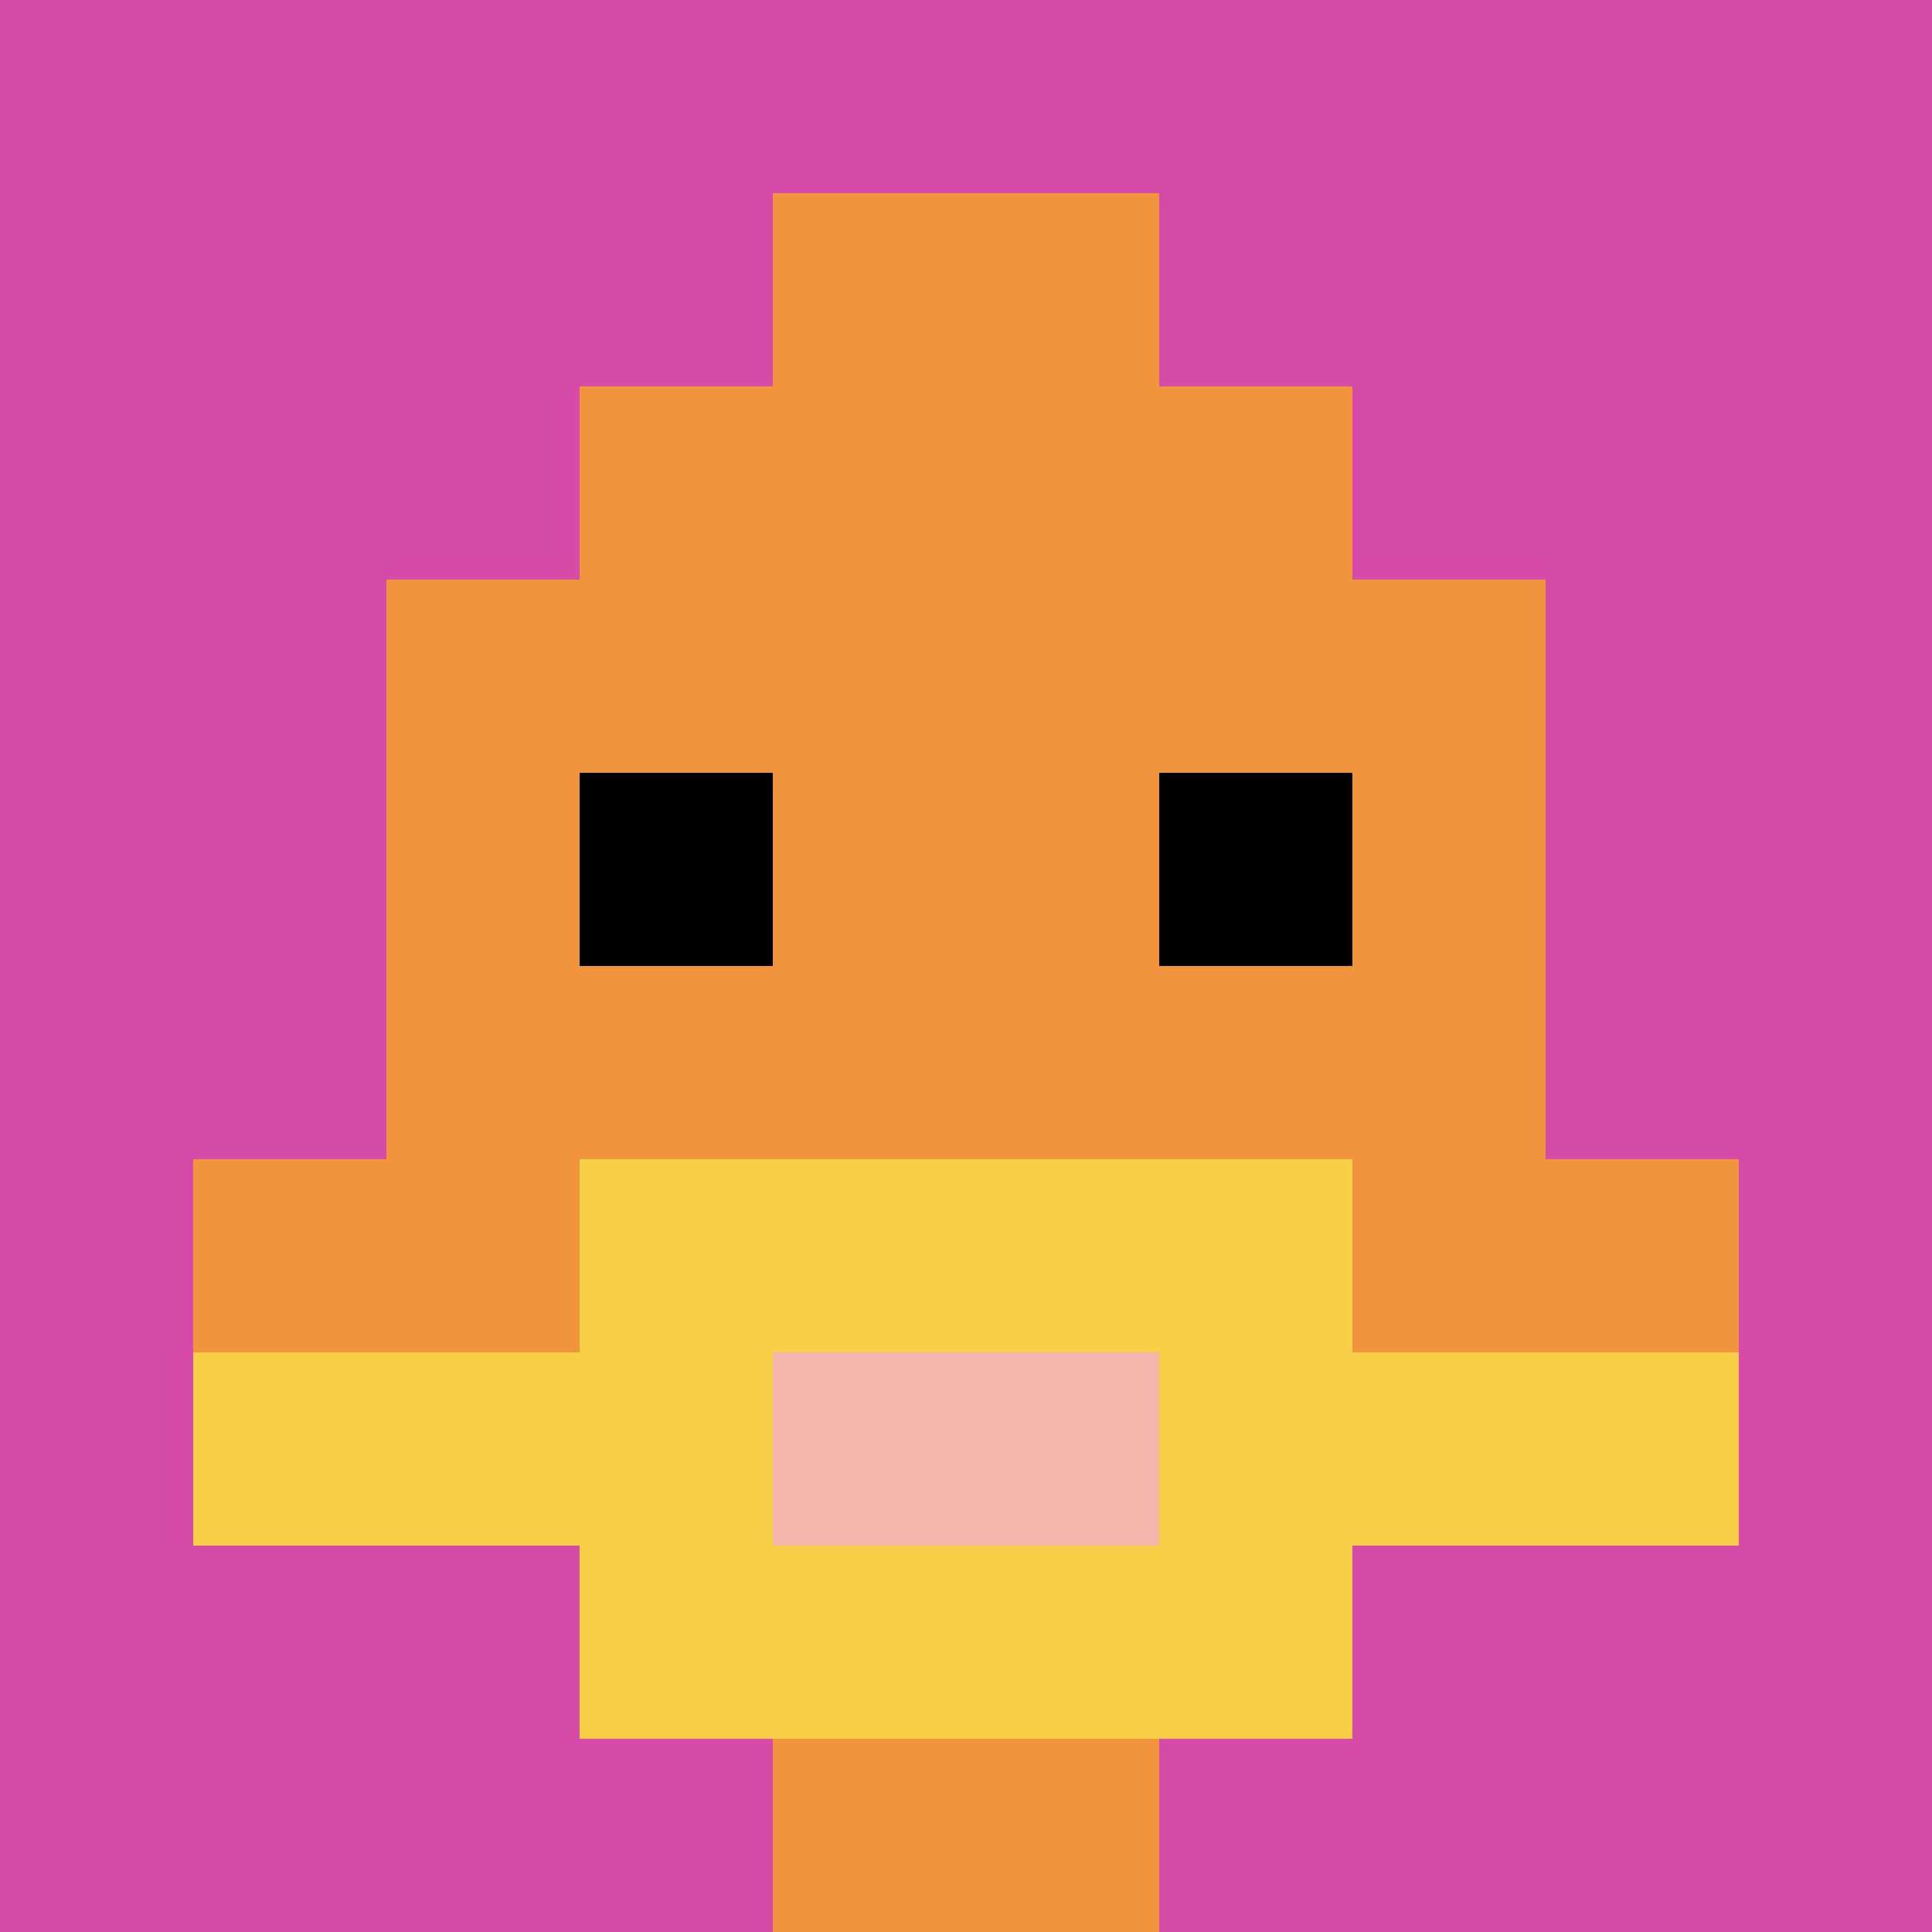
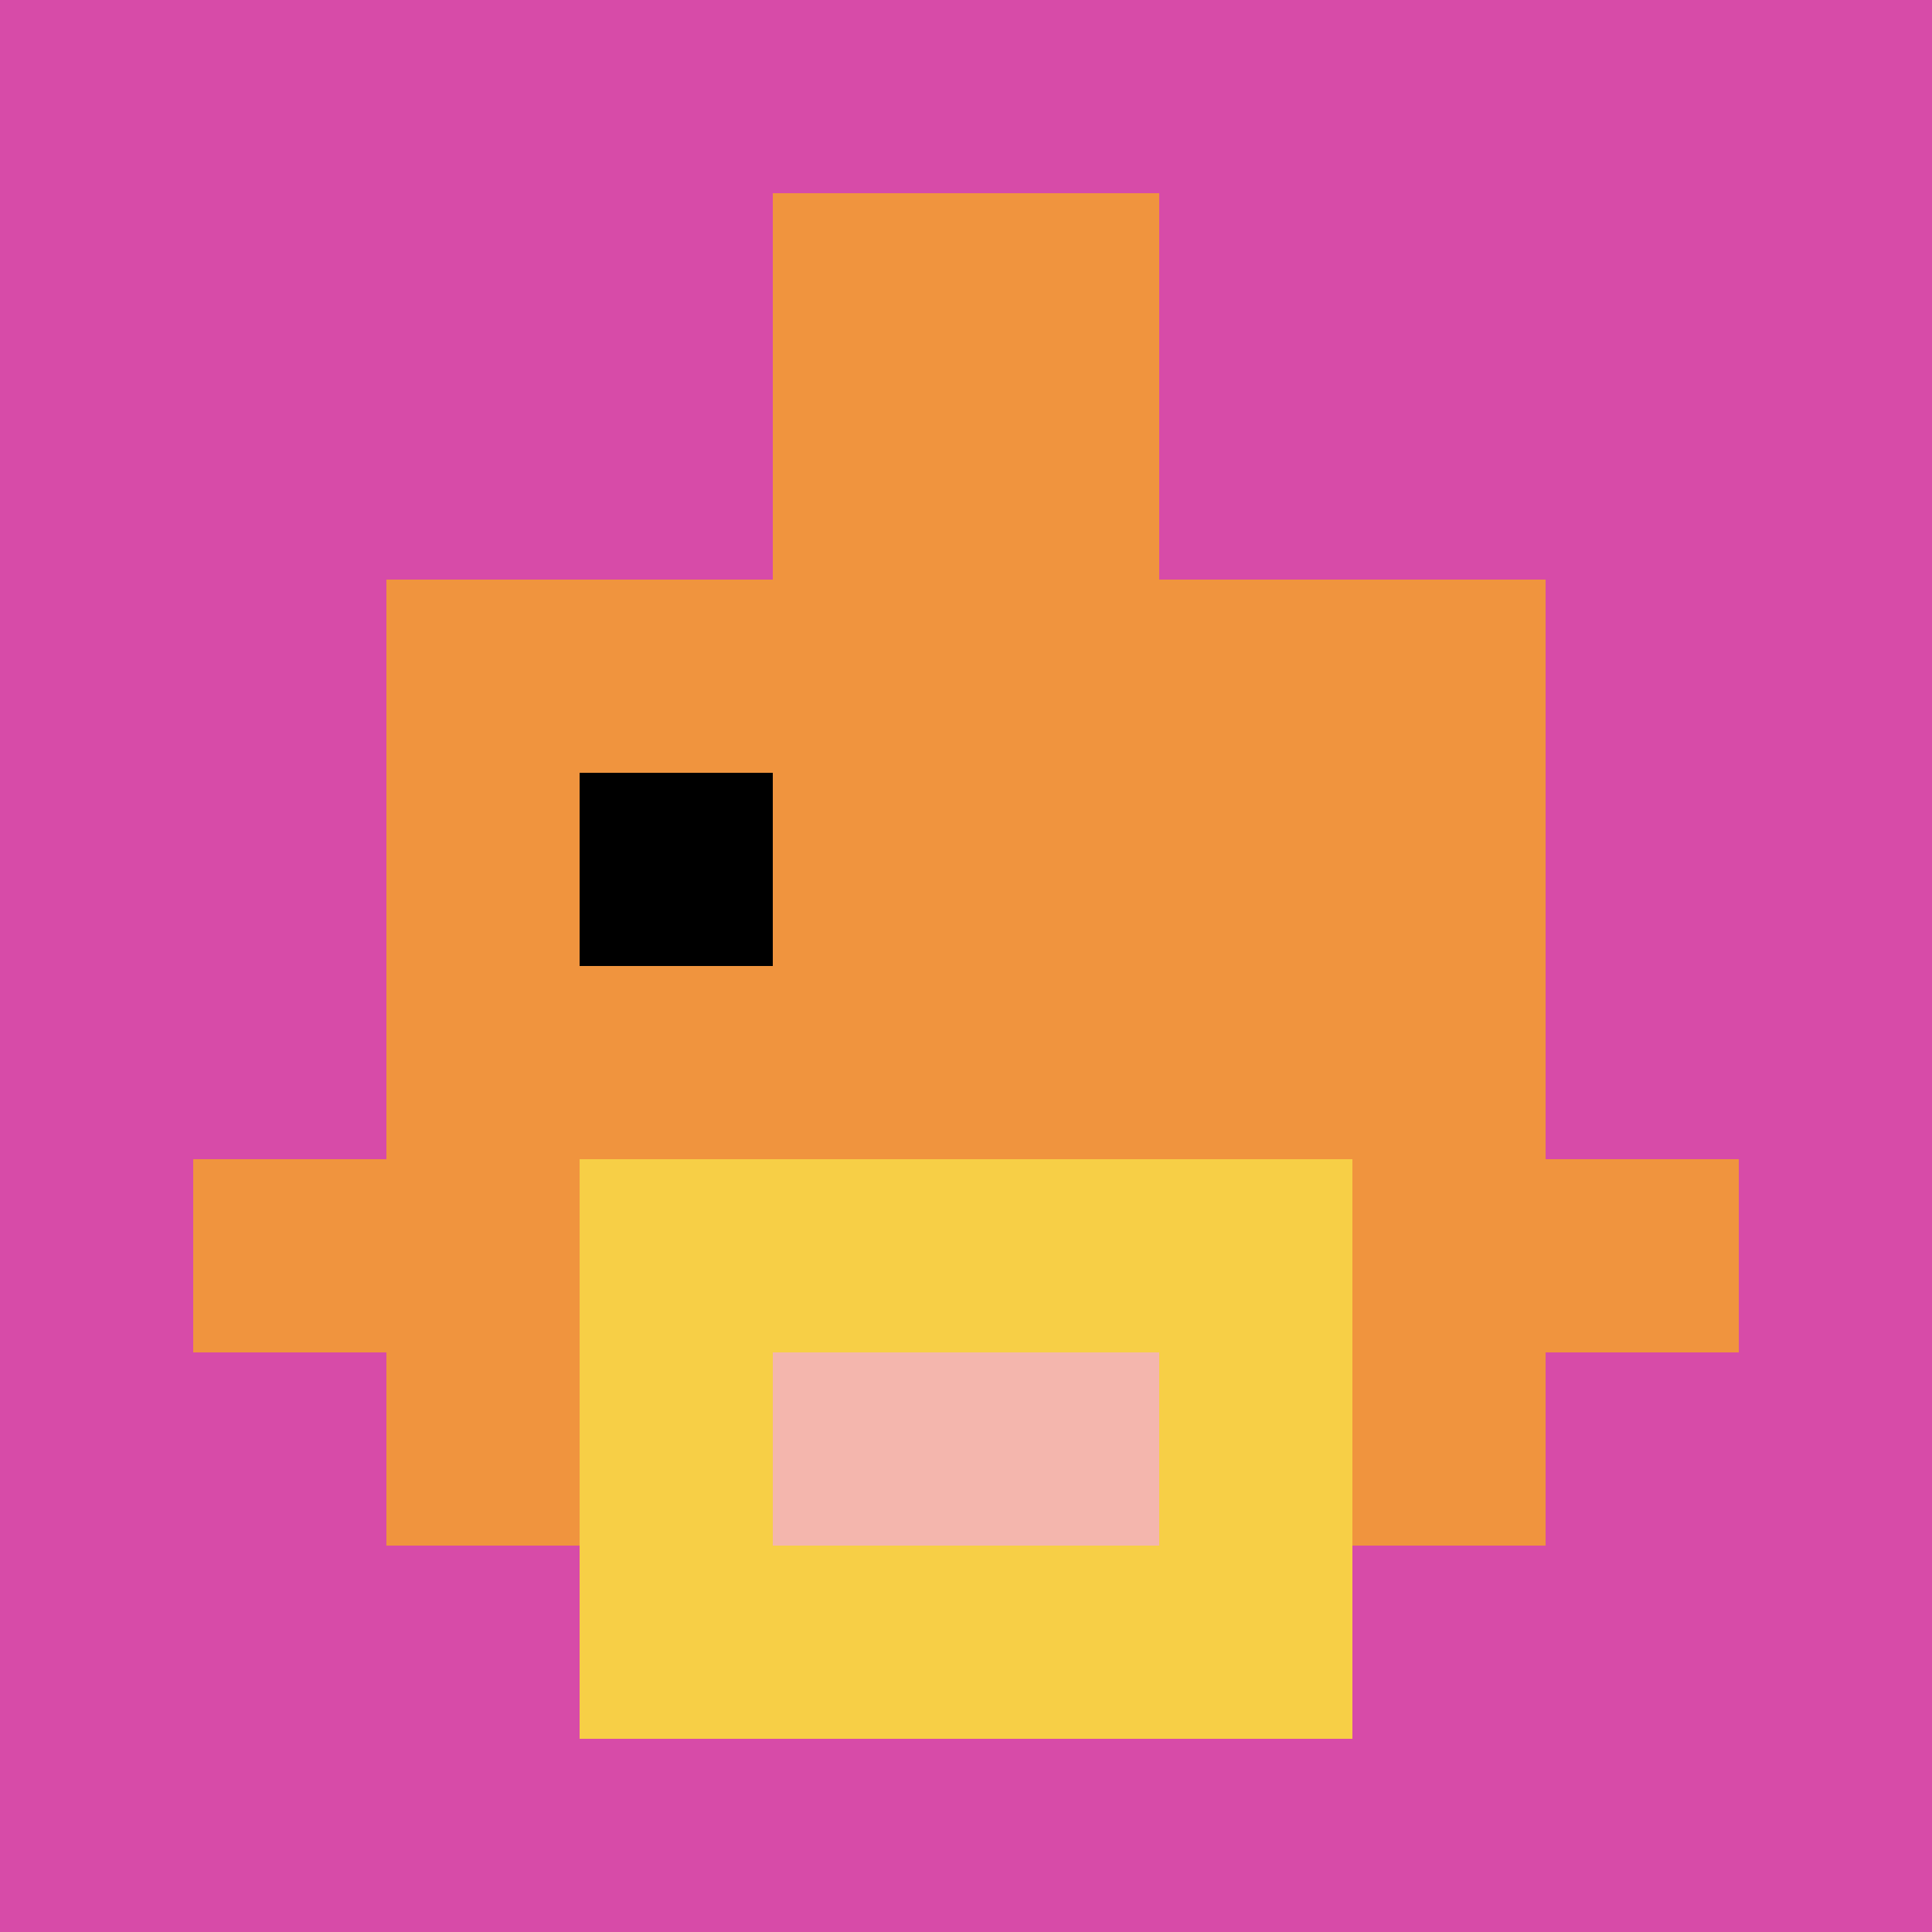
<svg xmlns="http://www.w3.org/2000/svg" version="1.1" width="943" height="943">
  <title>'goose-pfp-26047' by Dmitri Cherniak</title>
  <desc>seed=26047
backgroundColor=#ffffff
padding=20
innerPadding=0
timeout=500
dimension=1
border=false
Save=function(){return n.handleSave()}
frame=281

Rendered at Sun Sep 15 2024 16:16:50 GMT+0800 (中国标准时间)
Generated in &lt;1ms
</desc>
  <defs />
-   <rect width="100%" height="100%" fill="#ffffff" />
  <g>
    <g id="0-0">
      <rect x="0" y="0" height="943" width="943" fill="#D74BA8" />
      <g>
-         <rect id="0-0-3-2-4-7" x="282.9" y="188.6" width="377.2" height="660.1" fill="#F0943E" />
        <rect id="0-0-2-3-6-5" x="188.6" y="282.9" width="565.8" height="471.5" fill="#F0943E" />
-         <rect id="0-0-4-8-2-2" x="377.2" y="754.4" width="188.6" height="188.6" fill="#F0943E" />
        <rect id="0-0-1-6-8-1" x="94.3" y="565.8" width="754.4" height="94.3" fill="#F0943E" />
-         <rect id="0-0-1-7-8-1" x="94.3" y="660.1" width="754.4" height="94.3" fill="#F7CF46" />
        <rect id="0-0-3-6-4-3" x="282.9" y="565.8" width="377.2" height="282.9" fill="#F7CF46" />
        <rect id="0-0-4-7-2-1" x="377.2" y="660.1" width="188.6" height="94.3" fill="#F4B6AD" />
        <rect id="0-0-3-4-1-1" x="282.9" y="377.2" width="94.3" height="94.3" fill="#000000" />
-         <rect id="0-0-6-4-1-1" x="565.8" y="377.2" width="94.3" height="94.3" fill="#000000" />
        <rect id="0-0-4-1-2-2" x="377.2" y="94.3" width="188.6" height="188.6" fill="#F0943E" />
      </g>
      <rect x="0" y="0" stroke="white" stroke-width="0" height="943" width="943" fill="none" />
    </g>
  </g>
</svg>